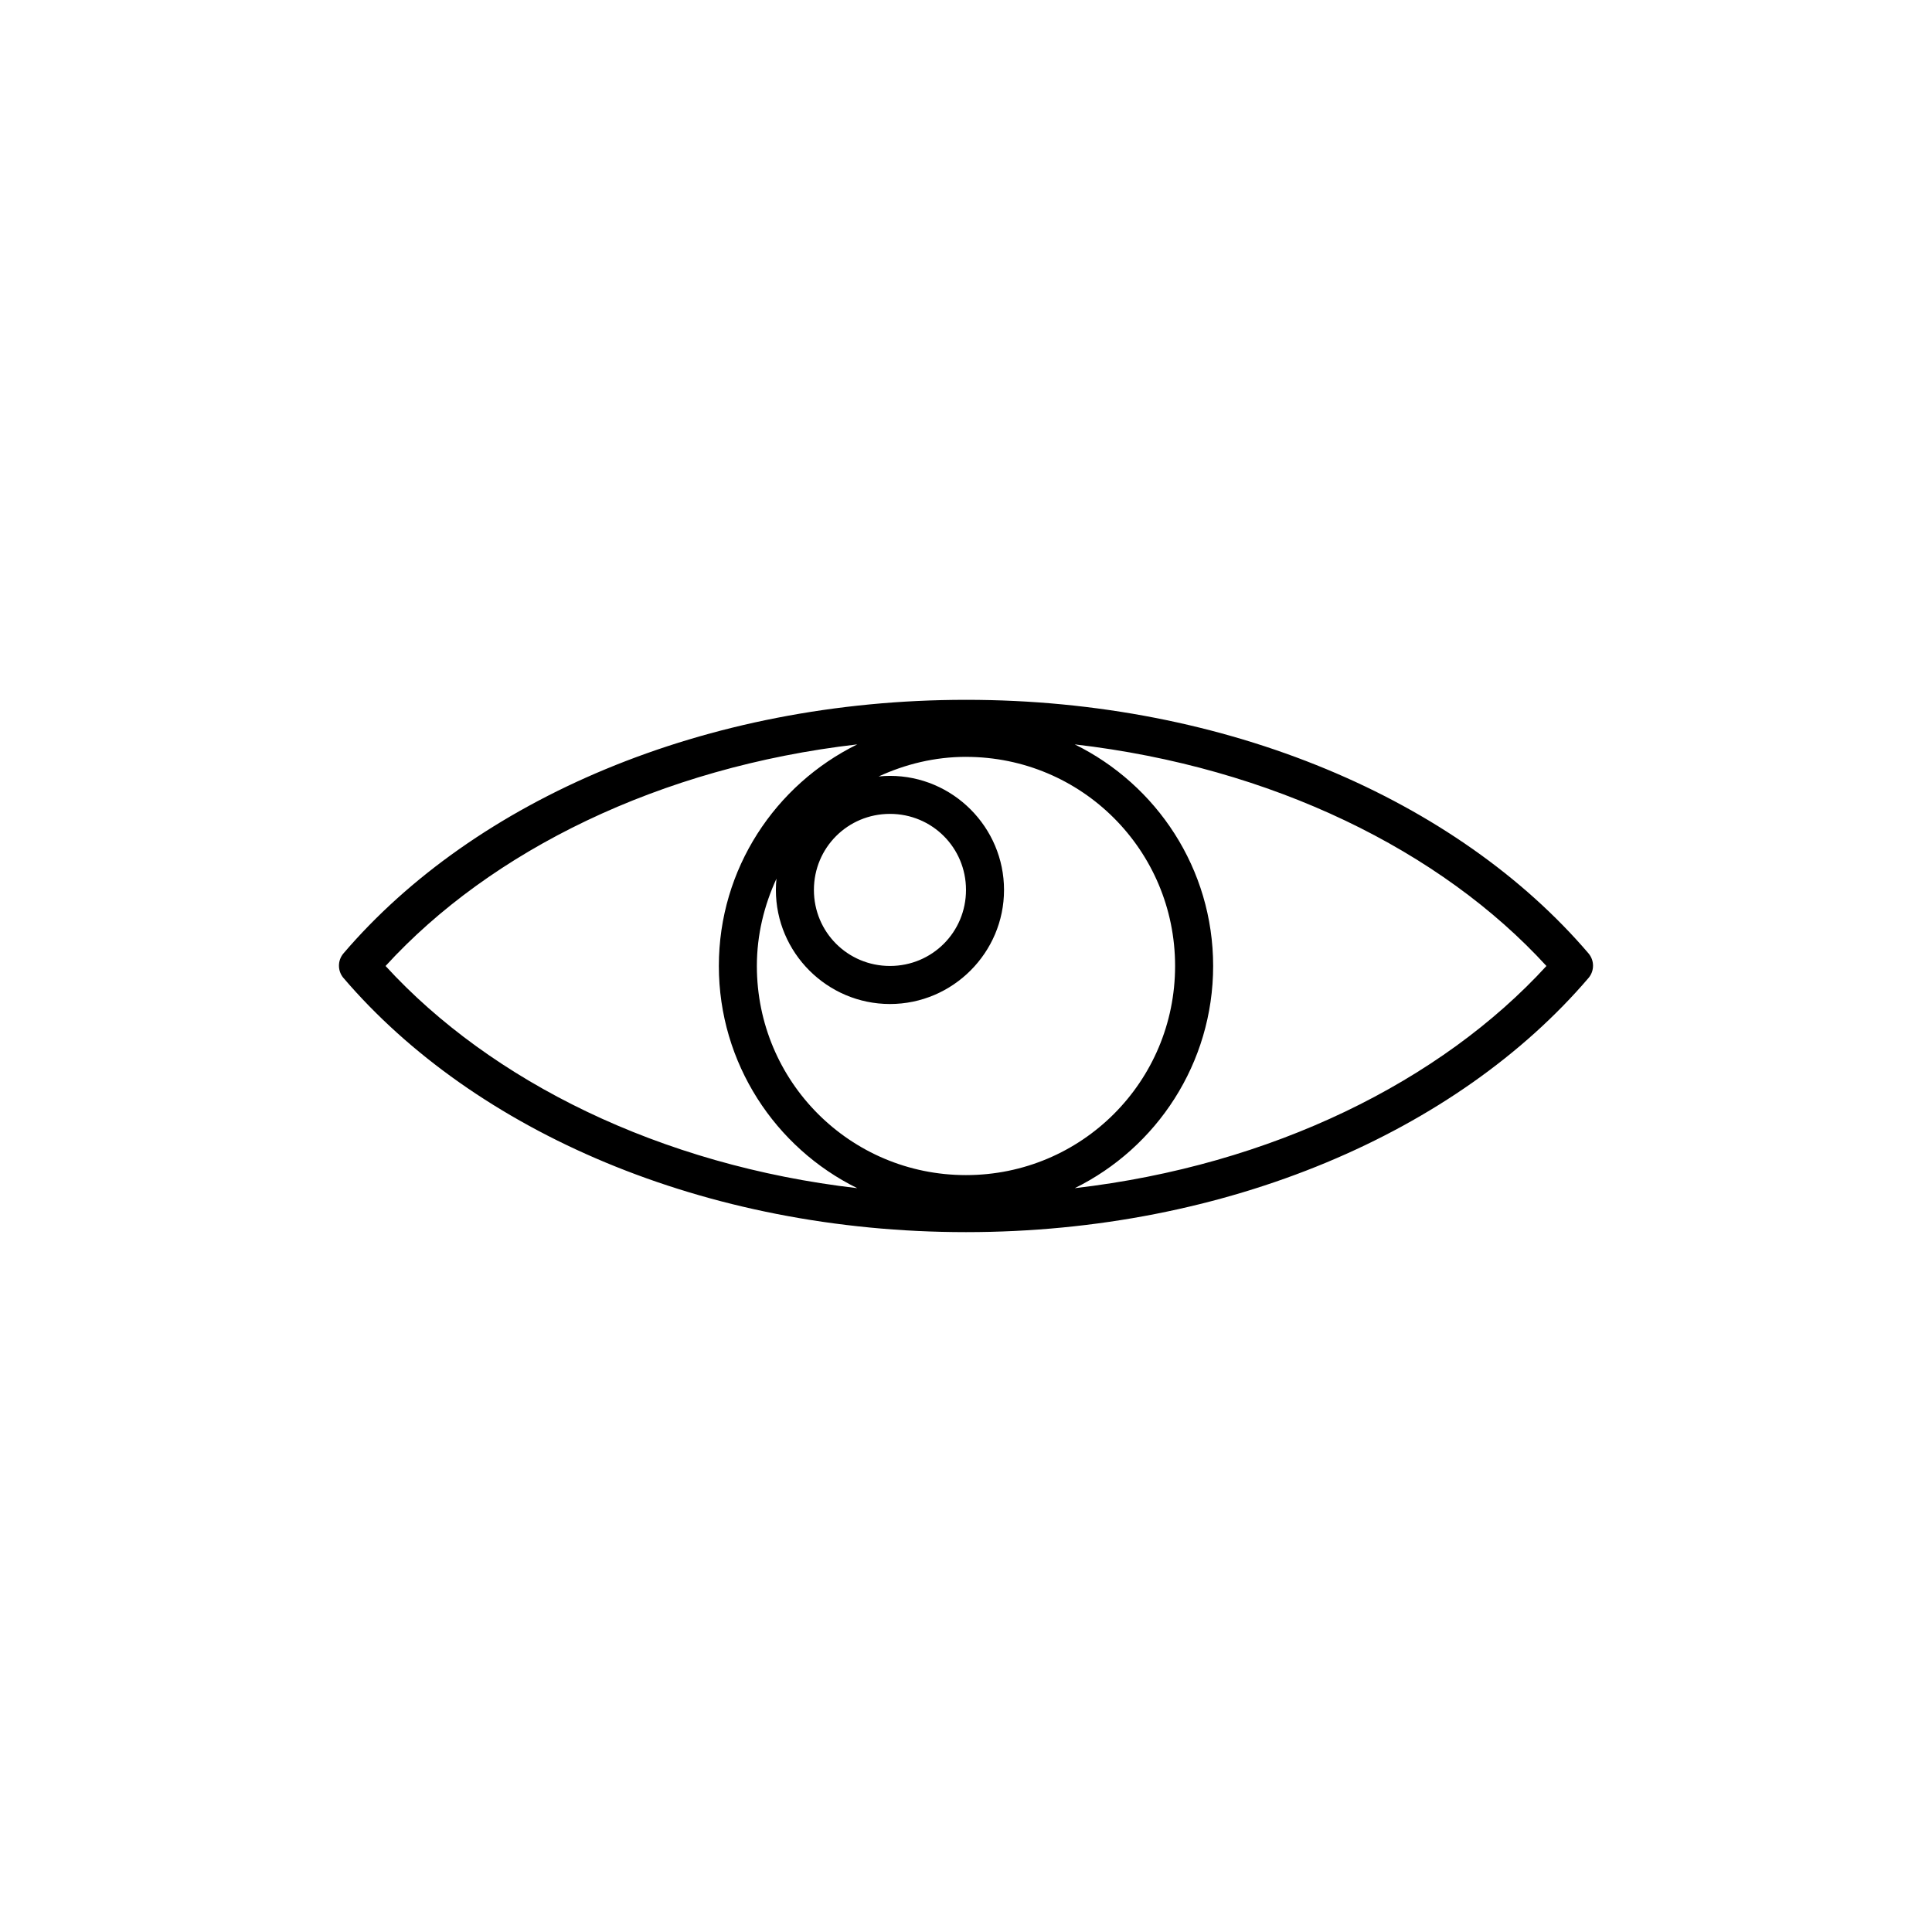
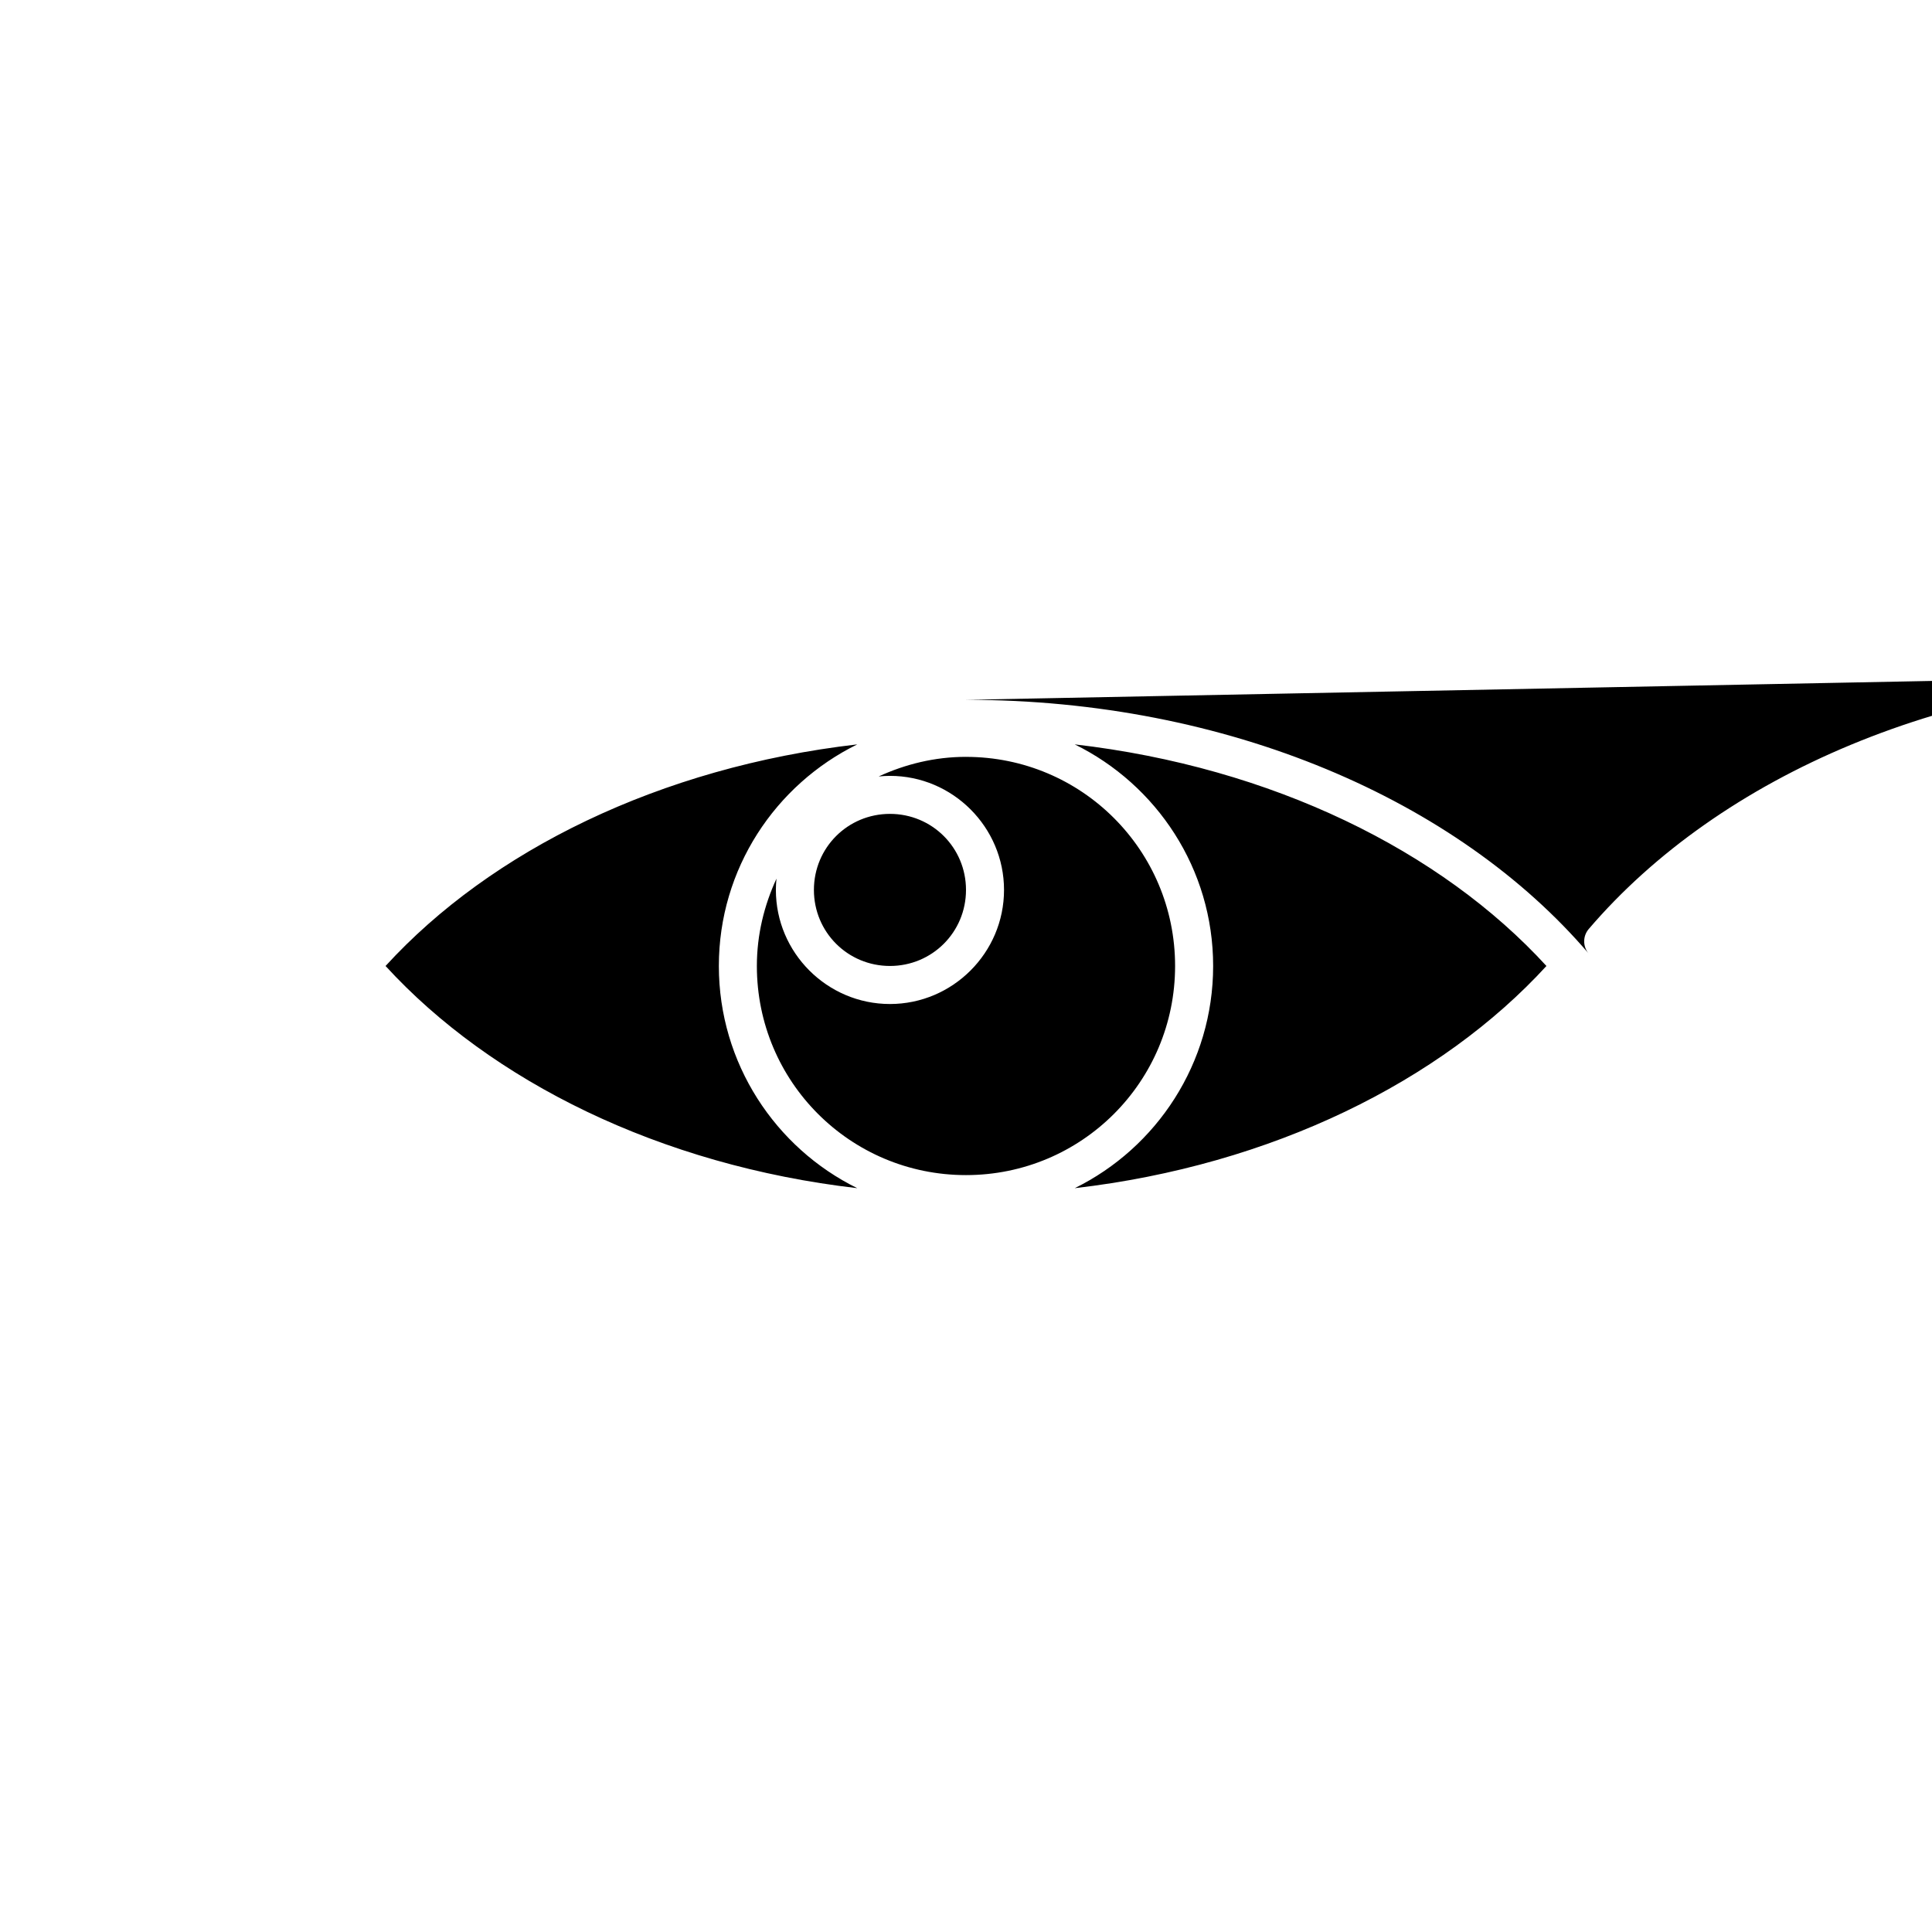
<svg xmlns="http://www.w3.org/2000/svg" fill="#000000" width="800px" height="800px" version="1.1" viewBox="144 144 512 512">
-   <path d="m400 329.46c69.301 0 130.21 26.516 165 67.227v0.004c1.559 1.867 1.559 4.586 0 6.453-34.789 40.711-95.699 67.383-165 67.383-69.301 0-130.21-26.672-165-67.383h-0.004c-1.559-1.867-1.559-4.586 0-6.453 34.789-40.715 95.699-67.23 165-67.23zm28.812 11.809c21.707 10.68 36.684 32.945 36.684 58.727s-14.977 48.203-36.684 58.883c52.348-6.059 97.074-28.383 125.01-58.883-27.926-30.531-72.645-52.676-125.01-58.727zm-57.625 0c-52.363 6.051-97.082 28.191-125.01 58.727 27.934 30.5 72.66 52.824 125.01 58.883-21.707-10.68-36.684-33.105-36.684-58.883 0-25.781 14.977-48.047 36.684-58.727zm28.812 3.305c-8.289 0-16.09 1.949-23.145 5.195 0.965-0.094 2.004-0.156 2.992-0.156 16.637 0 30.23 13.594 30.23 30.23 0 16.637-13.594 30.23-30.23 30.23-16.637 0-30.23-13.594-30.23-30.23 0-1.039 0.055-1.977 0.156-2.992-3.25 7.059-5.195 14.848-5.195 23.145 0 30.664 24.754 55.418 55.418 55.418 30.668 0 55.418-24.754 55.418-55.418 0-30.668-24.754-55.418-55.418-55.418zm-20.152 15.113c-11.188 0-20.152 8.965-20.152 20.152s8.965 20.152 20.152 20.152 20.152-8.965 20.152-20.152-8.965-20.152-20.152-20.152z" />
+   <path d="m400 329.46c69.301 0 130.21 26.516 165 67.227v0.004h-0.004c-1.559-1.867-1.559-4.586 0-6.453 34.789-40.715 95.699-67.23 165-67.23zm28.812 11.809c21.707 10.68 36.684 32.945 36.684 58.727s-14.977 48.203-36.684 58.883c52.348-6.059 97.074-28.383 125.01-58.883-27.926-30.531-72.645-52.676-125.01-58.727zm-57.625 0c-52.363 6.051-97.082 28.191-125.01 58.727 27.934 30.5 72.66 52.824 125.01 58.883-21.707-10.68-36.684-33.105-36.684-58.883 0-25.781 14.977-48.047 36.684-58.727zm28.812 3.305c-8.289 0-16.09 1.949-23.145 5.195 0.965-0.094 2.004-0.156 2.992-0.156 16.637 0 30.23 13.594 30.23 30.23 0 16.637-13.594 30.23-30.23 30.23-16.637 0-30.23-13.594-30.23-30.23 0-1.039 0.055-1.977 0.156-2.992-3.25 7.059-5.195 14.848-5.195 23.145 0 30.664 24.754 55.418 55.418 55.418 30.668 0 55.418-24.754 55.418-55.418 0-30.668-24.754-55.418-55.418-55.418zm-20.152 15.113c-11.188 0-20.152 8.965-20.152 20.152s8.965 20.152 20.152 20.152 20.152-8.965 20.152-20.152-8.965-20.152-20.152-20.152z" />
</svg>